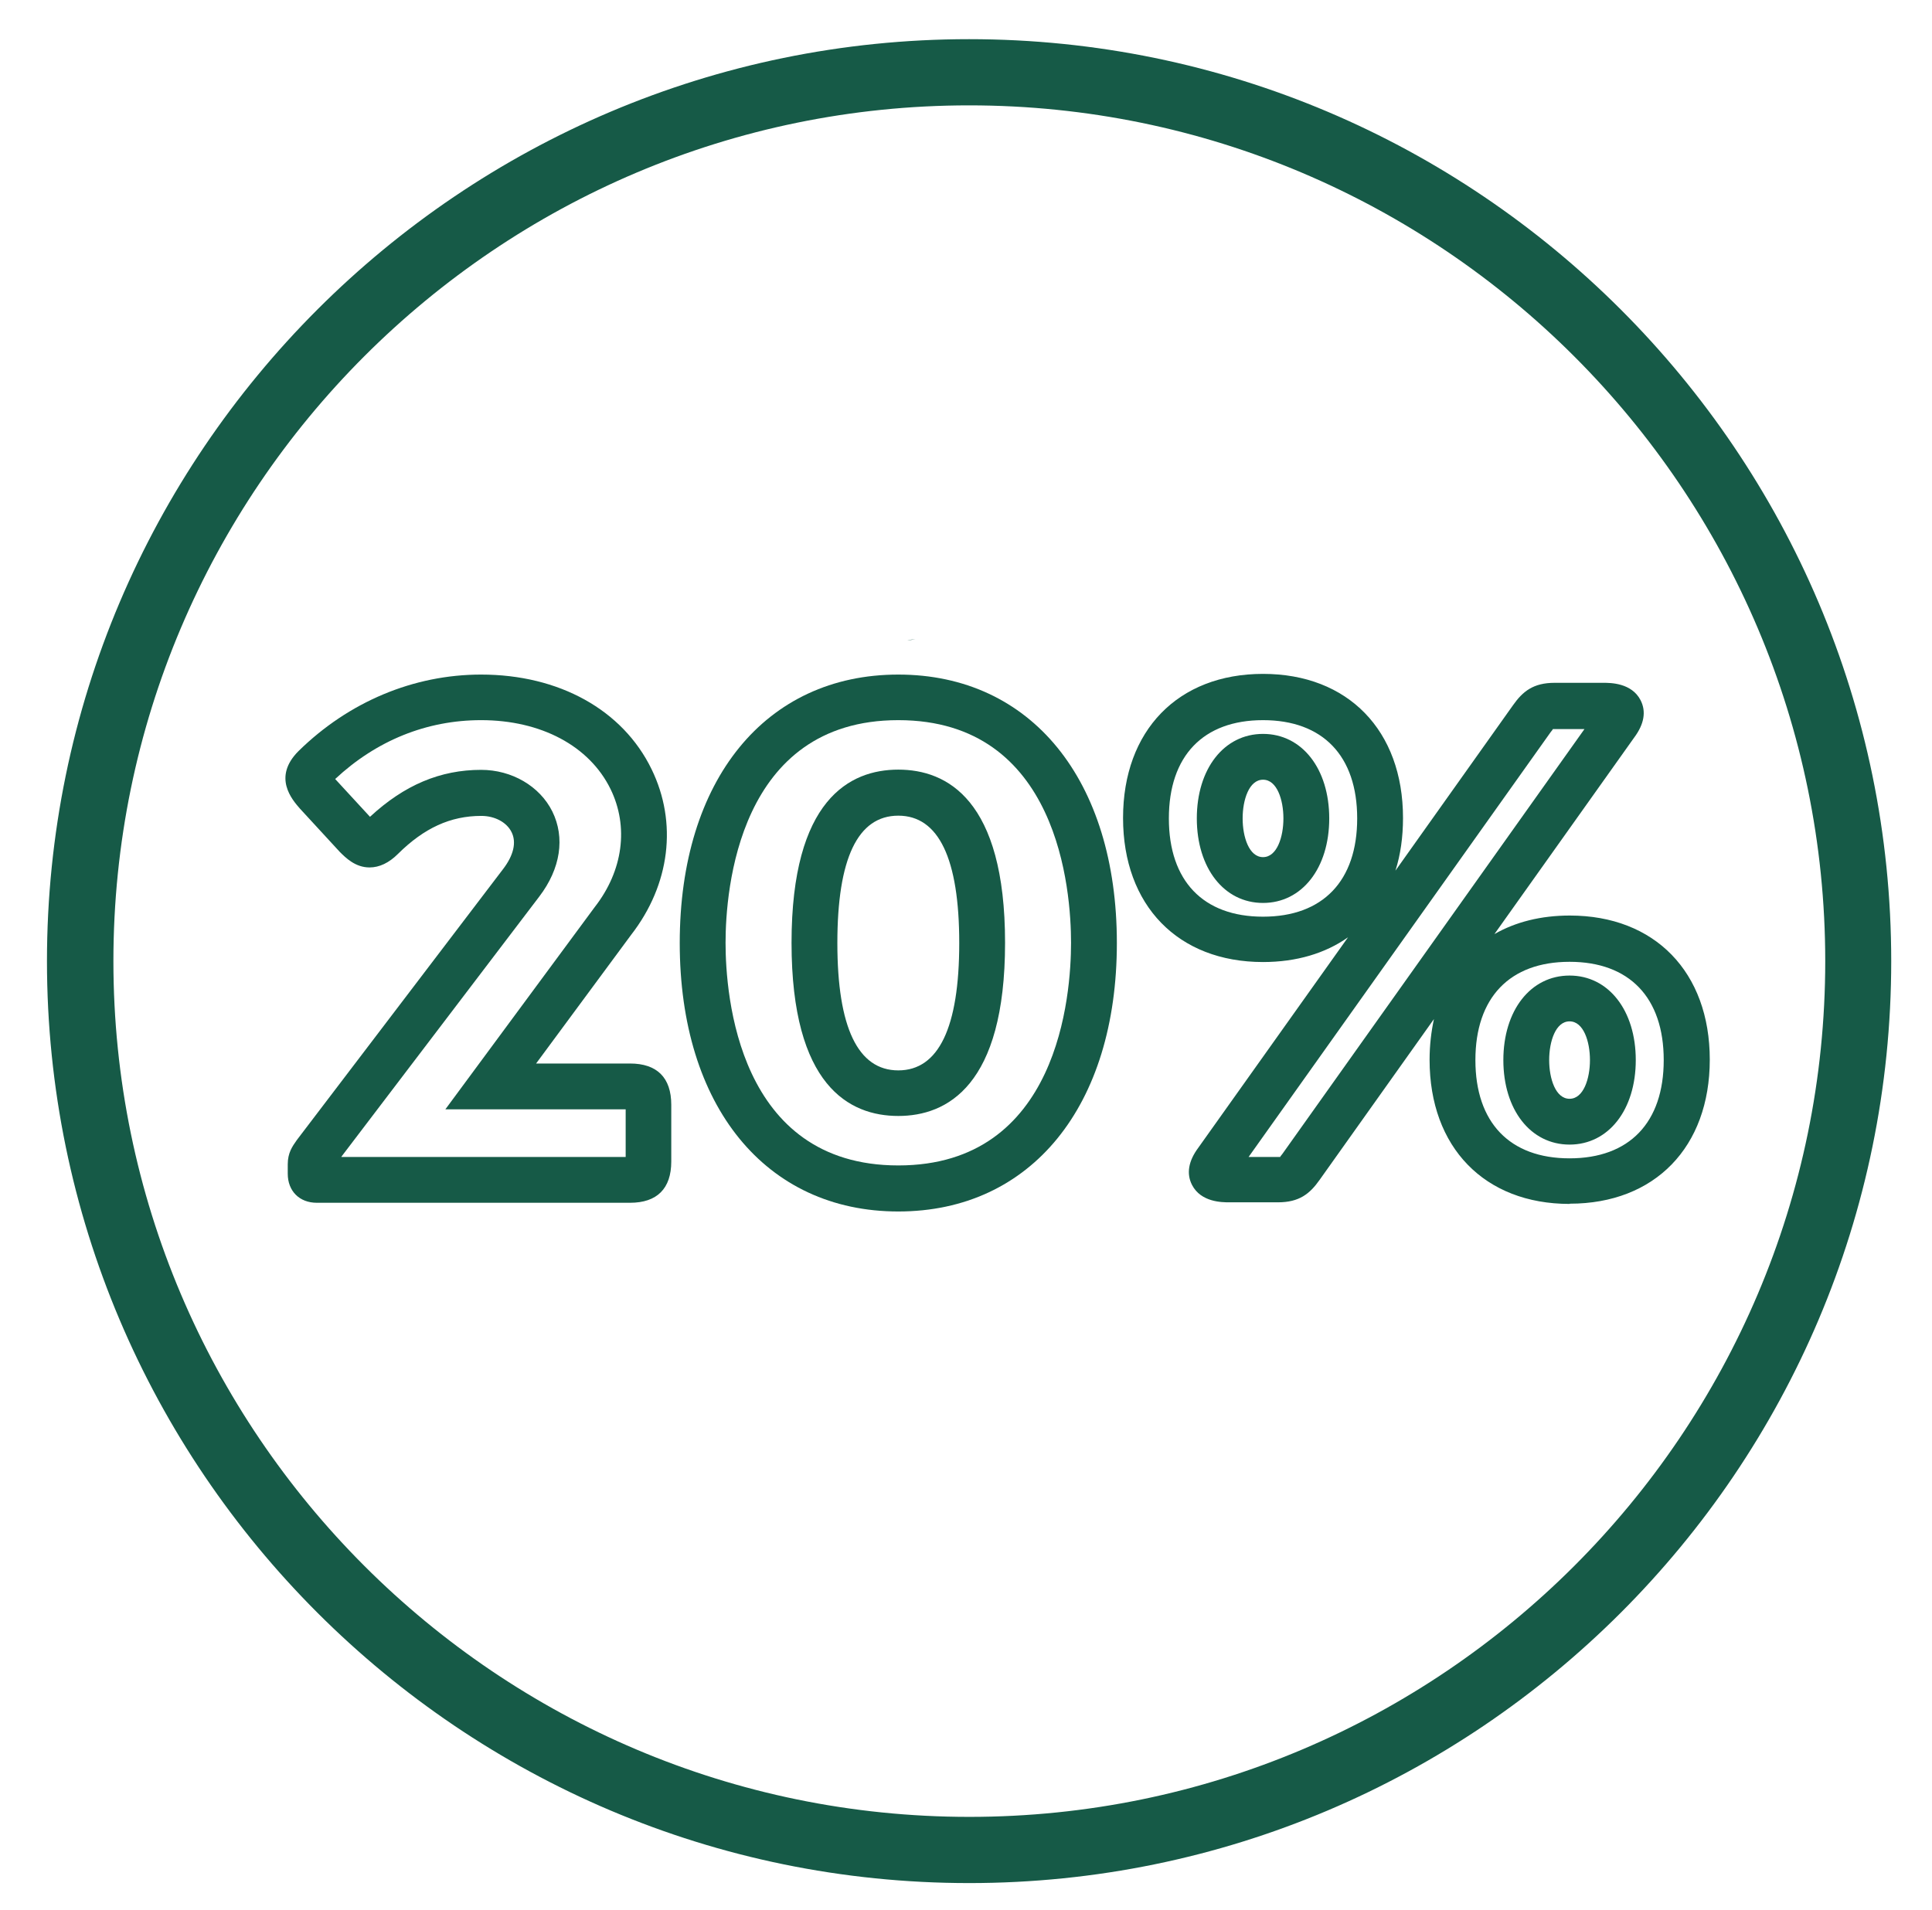
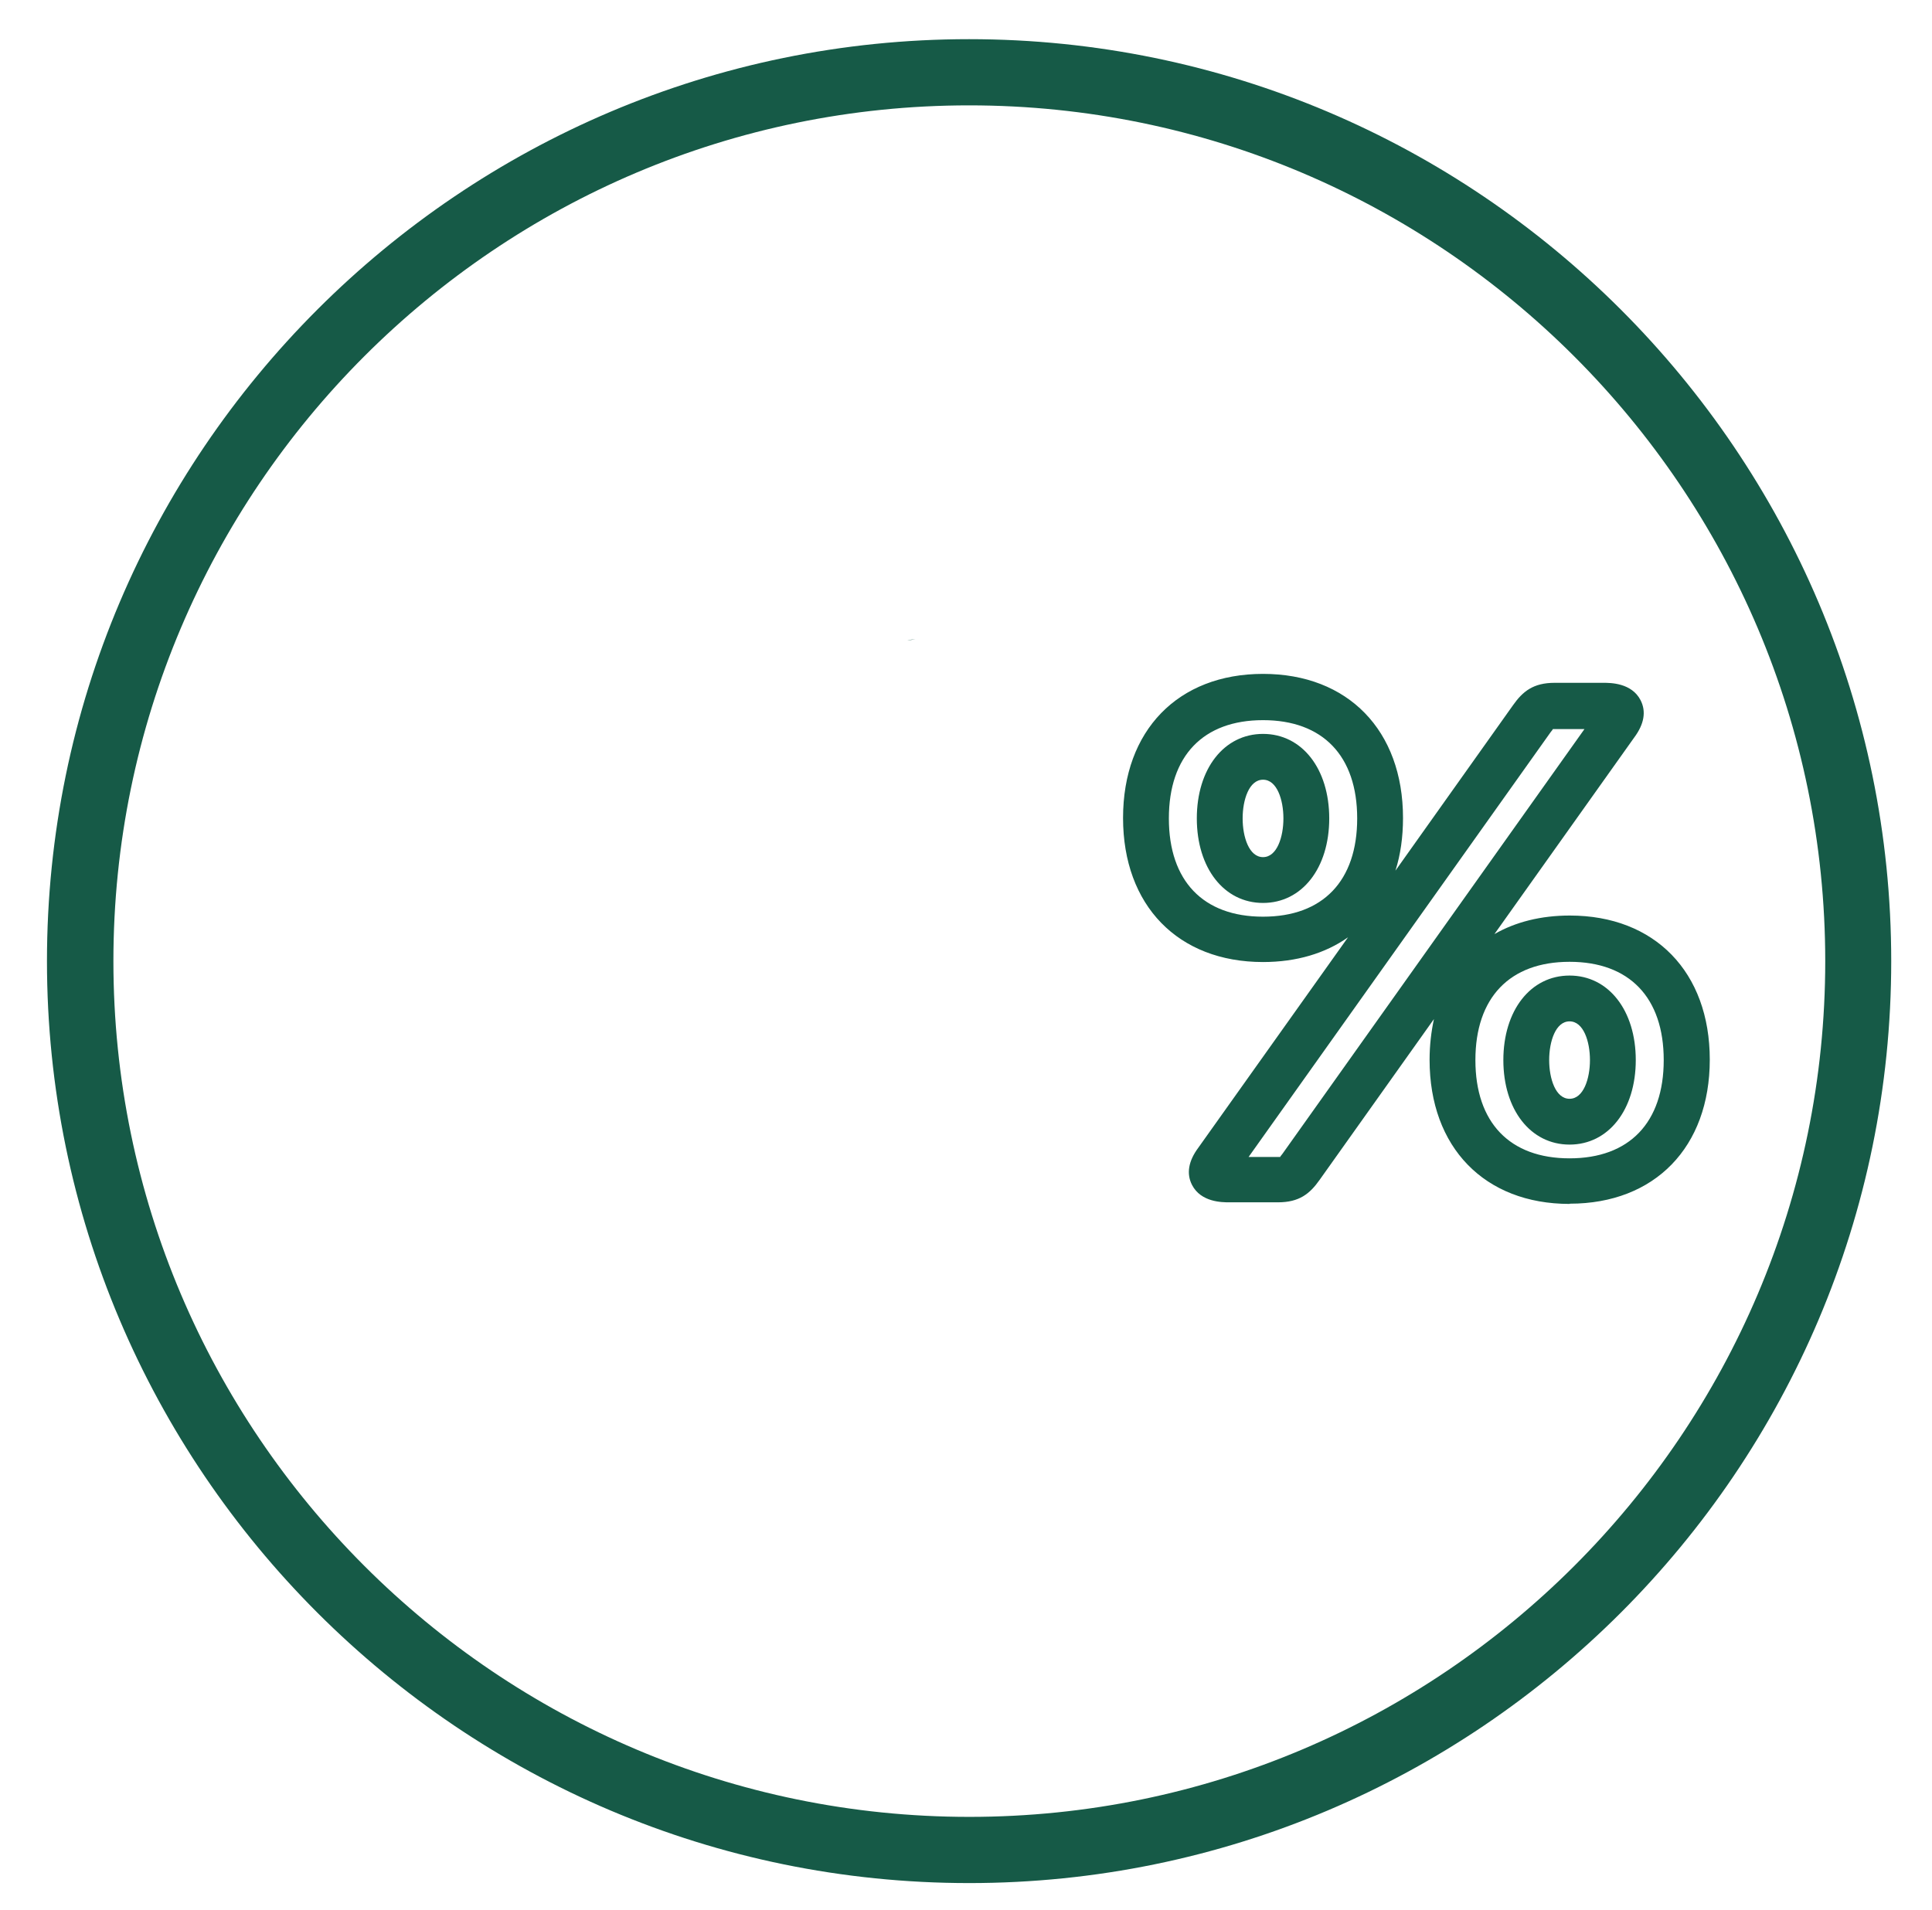
<svg xmlns="http://www.w3.org/2000/svg" version="1.1" viewBox="0 0 84.33 83.39">
  <defs>
    <style> .st0 { stroke-linecap: round; stroke-linejoin: round; } .st0, .st1 { fill: none; } .st0, .st1, .st2 { stroke: #165a47; stroke-width: 3px; } .st3, .st2 { fill: #165a47; } .st1, .st2 { stroke-miterlimit: 10; } </style>
  </defs>
  <g id="Layer_1" image-rendering="optimizeQuality" shape-rendering="geometricPrecision">
    <path class="st3" d="M42.3,82.21c-22.19,0-40.25-18.06-40.25-40.25S20.11,1.71,42.3,1.71s40.25,18.06,40.25,40.25-18.06,40.25-40.25,40.25ZM42.3,4.6C21.7,4.6,4.95,21.36,4.95,41.96s16.76,37.36,37.36,37.36,37.36-16.76,37.36-37.36S62.9,4.6,42.3,4.6Z" />
-     <path class="st1" d="M-17.51,29.31" />
    <path class="st0" d="M57.6,42.4" />
    <path class="st0" d="M71.11,44.09" />
    <path class="st0" d="M41.84,35.11" />
    <path class="st3" d="M39.96,27.9c-.12.03-.24.05-.36.05" />
    <path class="st0" d="M31.62,51.51" />
-     <path class="st0" d="M33.88,60.82" />
-     <path class="st2" d="M-44.94,5.18" />
    <g>
-       <path class="st3" d="M27.51,52.51h-13.68c-.76,0-1.27-.51-1.27-1.27v-.41c0-.5.2-.78.39-1.05l.06-.08,8.95-11.76c.46-.6.59-1.17.37-1.61-.21-.43-.73-.71-1.32-.71-1.35,0-2.5.53-3.64,1.66-.39.39-.81.59-1.24.59-.62,0-1.04-.42-1.3-.68l-1.74-1.89c-.34-.39-1.2-1.37-.06-2.51,2.19-2.15,5.02-3.34,7.97-3.34,3.4,0,6.18,1.54,7.44,4.13,1.14,2.34.81,5.04-.89,7.23l-4.15,5.62h4.1c1.18,0,1.8.62,1.8,1.8v2.48c0,1.18-.62,1.8-1.8,1.8ZM14.91,50.51h12.4v-2.08h-7.87l6.52-8.83c1.24-1.59,1.49-3.51.69-5.15-.92-1.88-3.03-3.01-5.65-3.01-2.38,0-4.57.89-6.37,2.57l1.52,1.65c1.5-1.39,3.07-2.05,4.85-2.05,1.34,0,2.56.71,3.11,1.82.56,1.14.36,2.49-.57,3.71l-8.64,11.36Z" />
-       <path class="st3" d="M39.21,52.89c-5.79,0-9.54-4.6-9.54-11.72s3.74-11.72,9.54-11.72,9.54,4.6,9.54,11.72-3.74,11.72-9.54,11.72ZM39.21,31.44c-6.99,0-7.54,7.44-7.54,9.72s.54,9.72,7.54,9.72,7.54-7.44,7.54-9.72-.54-9.72-7.54-9.72ZM39.21,48.72c-2.13,0-4.66-1.31-4.66-7.56s2.54-7.56,4.66-7.56,4.66,1.31,4.66,7.56-2.54,7.56-4.66,7.56ZM39.21,35.61c-1.77,0-2.66,1.87-2.66,5.56s.9,5.56,2.66,5.56,2.66-1.87,2.66-5.56-.9-5.56-2.66-5.56Z" />
      <path class="st3" d="M68.51,52.56c-3.71,0-6.11-2.47-6.11-6.29,0-.63.07-1.22.19-1.78l-4.99,7.02c-.43.61-.89.98-1.82.98h-2.13c-.3,0-1.23,0-1.62-.76-.25-.49-.16-1.04.28-1.63l6.53-9.18c-.99.7-2.25,1.08-3.71,1.08-3.71,0-6.11-2.47-6.11-6.29s2.4-6.29,6.11-6.29,6.11,2.47,6.11,6.29c0,.84-.11,1.61-.33,2.3l5.13-7.22c.43-.61.89-.98,1.82-.98h2.13c.3,0,1.23,0,1.62.76.25.49.16,1.04-.28,1.63l-6.1,8.58c.92-.53,2.03-.81,3.29-.81,3.71,0,6.11,2.47,6.11,6.29s-2.4,6.29-6.11,6.29ZM68.51,41.99c-2.61,0-4.11,1.56-4.11,4.29s1.5,4.29,4.11,4.29,4.11-1.56,4.11-4.29-1.5-4.29-4.11-4.29ZM54.5,50.51h1.29s.07,0,.09,0c0-.02.04-.06.1-.14l13.18-18.54h-1.29s-.07,0-.09,0c0,.02-.04.06-.1.14l-13.18,18.54ZM53.44,50.49h0ZM55.13,31.44c-2.61,0-4.11,1.56-4.11,4.29s1.5,4.29,4.11,4.29,4.11-1.56,4.11-4.29-1.5-4.29-4.11-4.29ZM68.51,49.97c-1.7,0-2.89-1.52-2.89-3.69s1.19-3.69,2.89-3.69,2.89,1.52,2.89,3.69-1.19,3.69-2.89,3.69ZM68.51,44.59c-.61,0-.89.88-.89,1.69s.28,1.69.89,1.69.89-.88.89-1.69-.28-1.69-.89-1.69ZM55.13,39.42c-1.7,0-2.89-1.52-2.89-3.69s1.19-3.69,2.89-3.69,2.89,1.52,2.89,3.69-1.19,3.69-2.89,3.69ZM55.13,34.04c-.61,0-.89.88-.89,1.69s.28,1.69.89,1.69.89-.88.89-1.69-.28-1.69-.89-1.69Z" />
    </g>
  </g>
</svg>